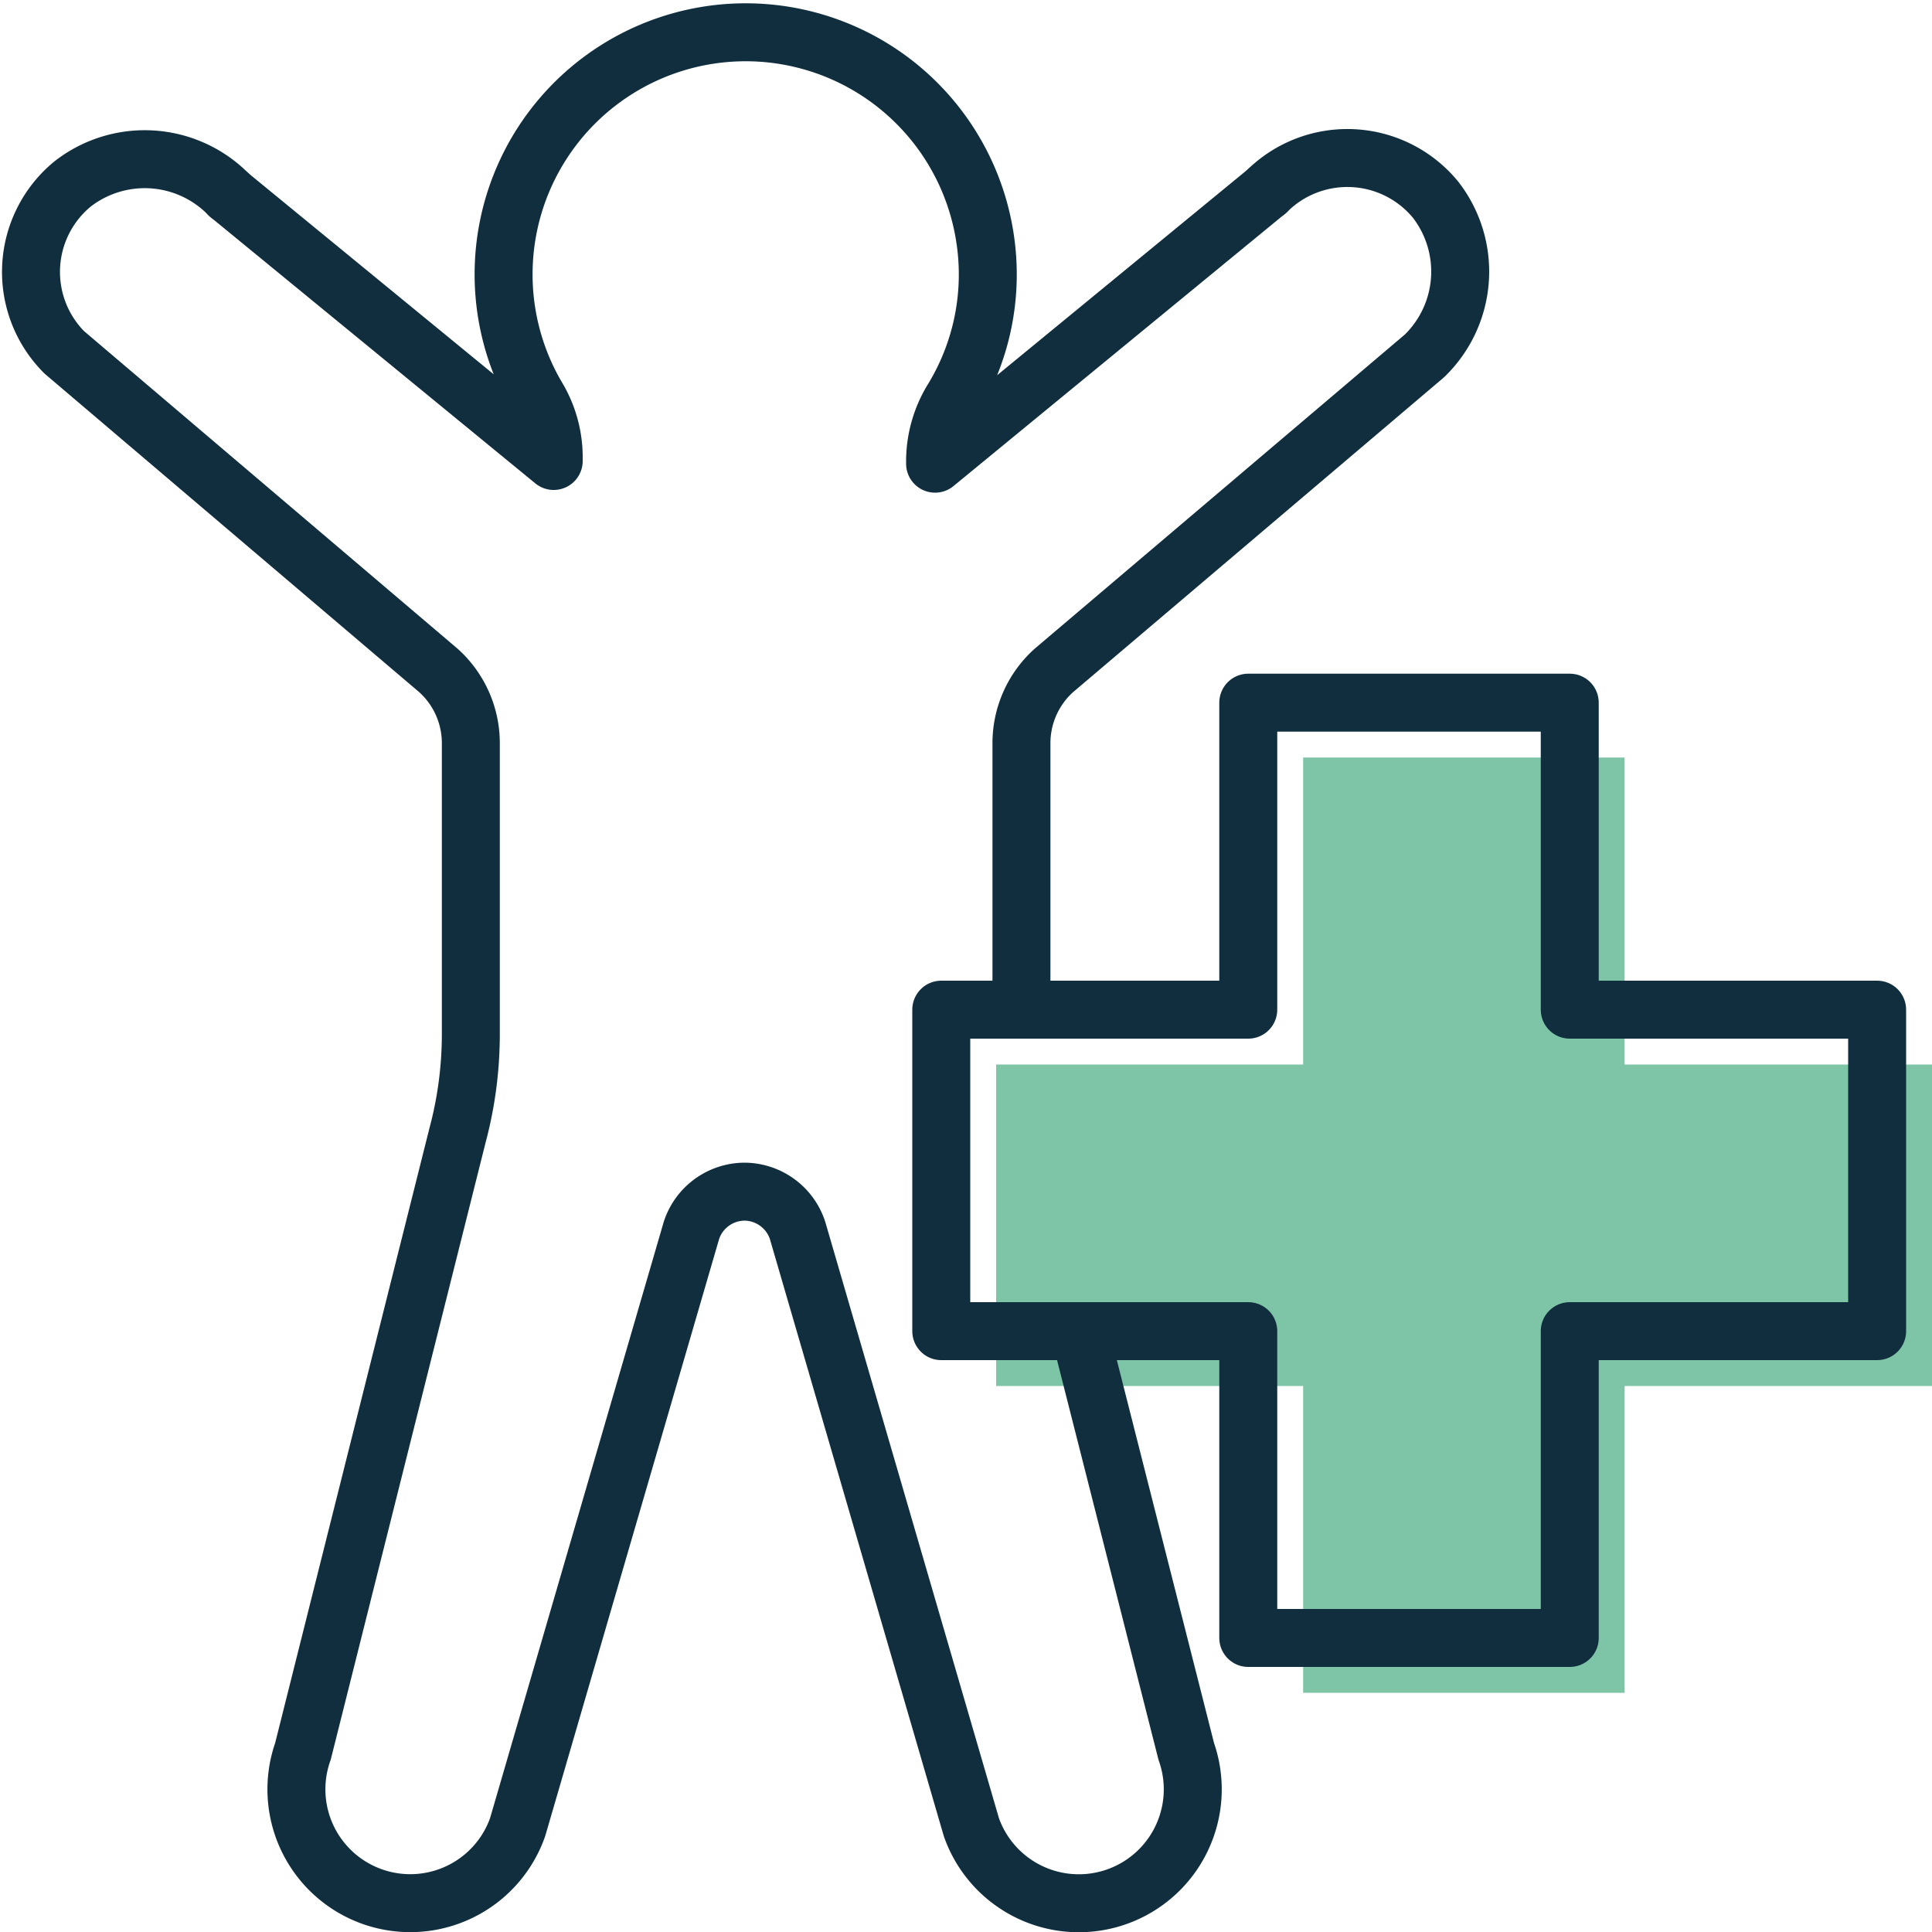
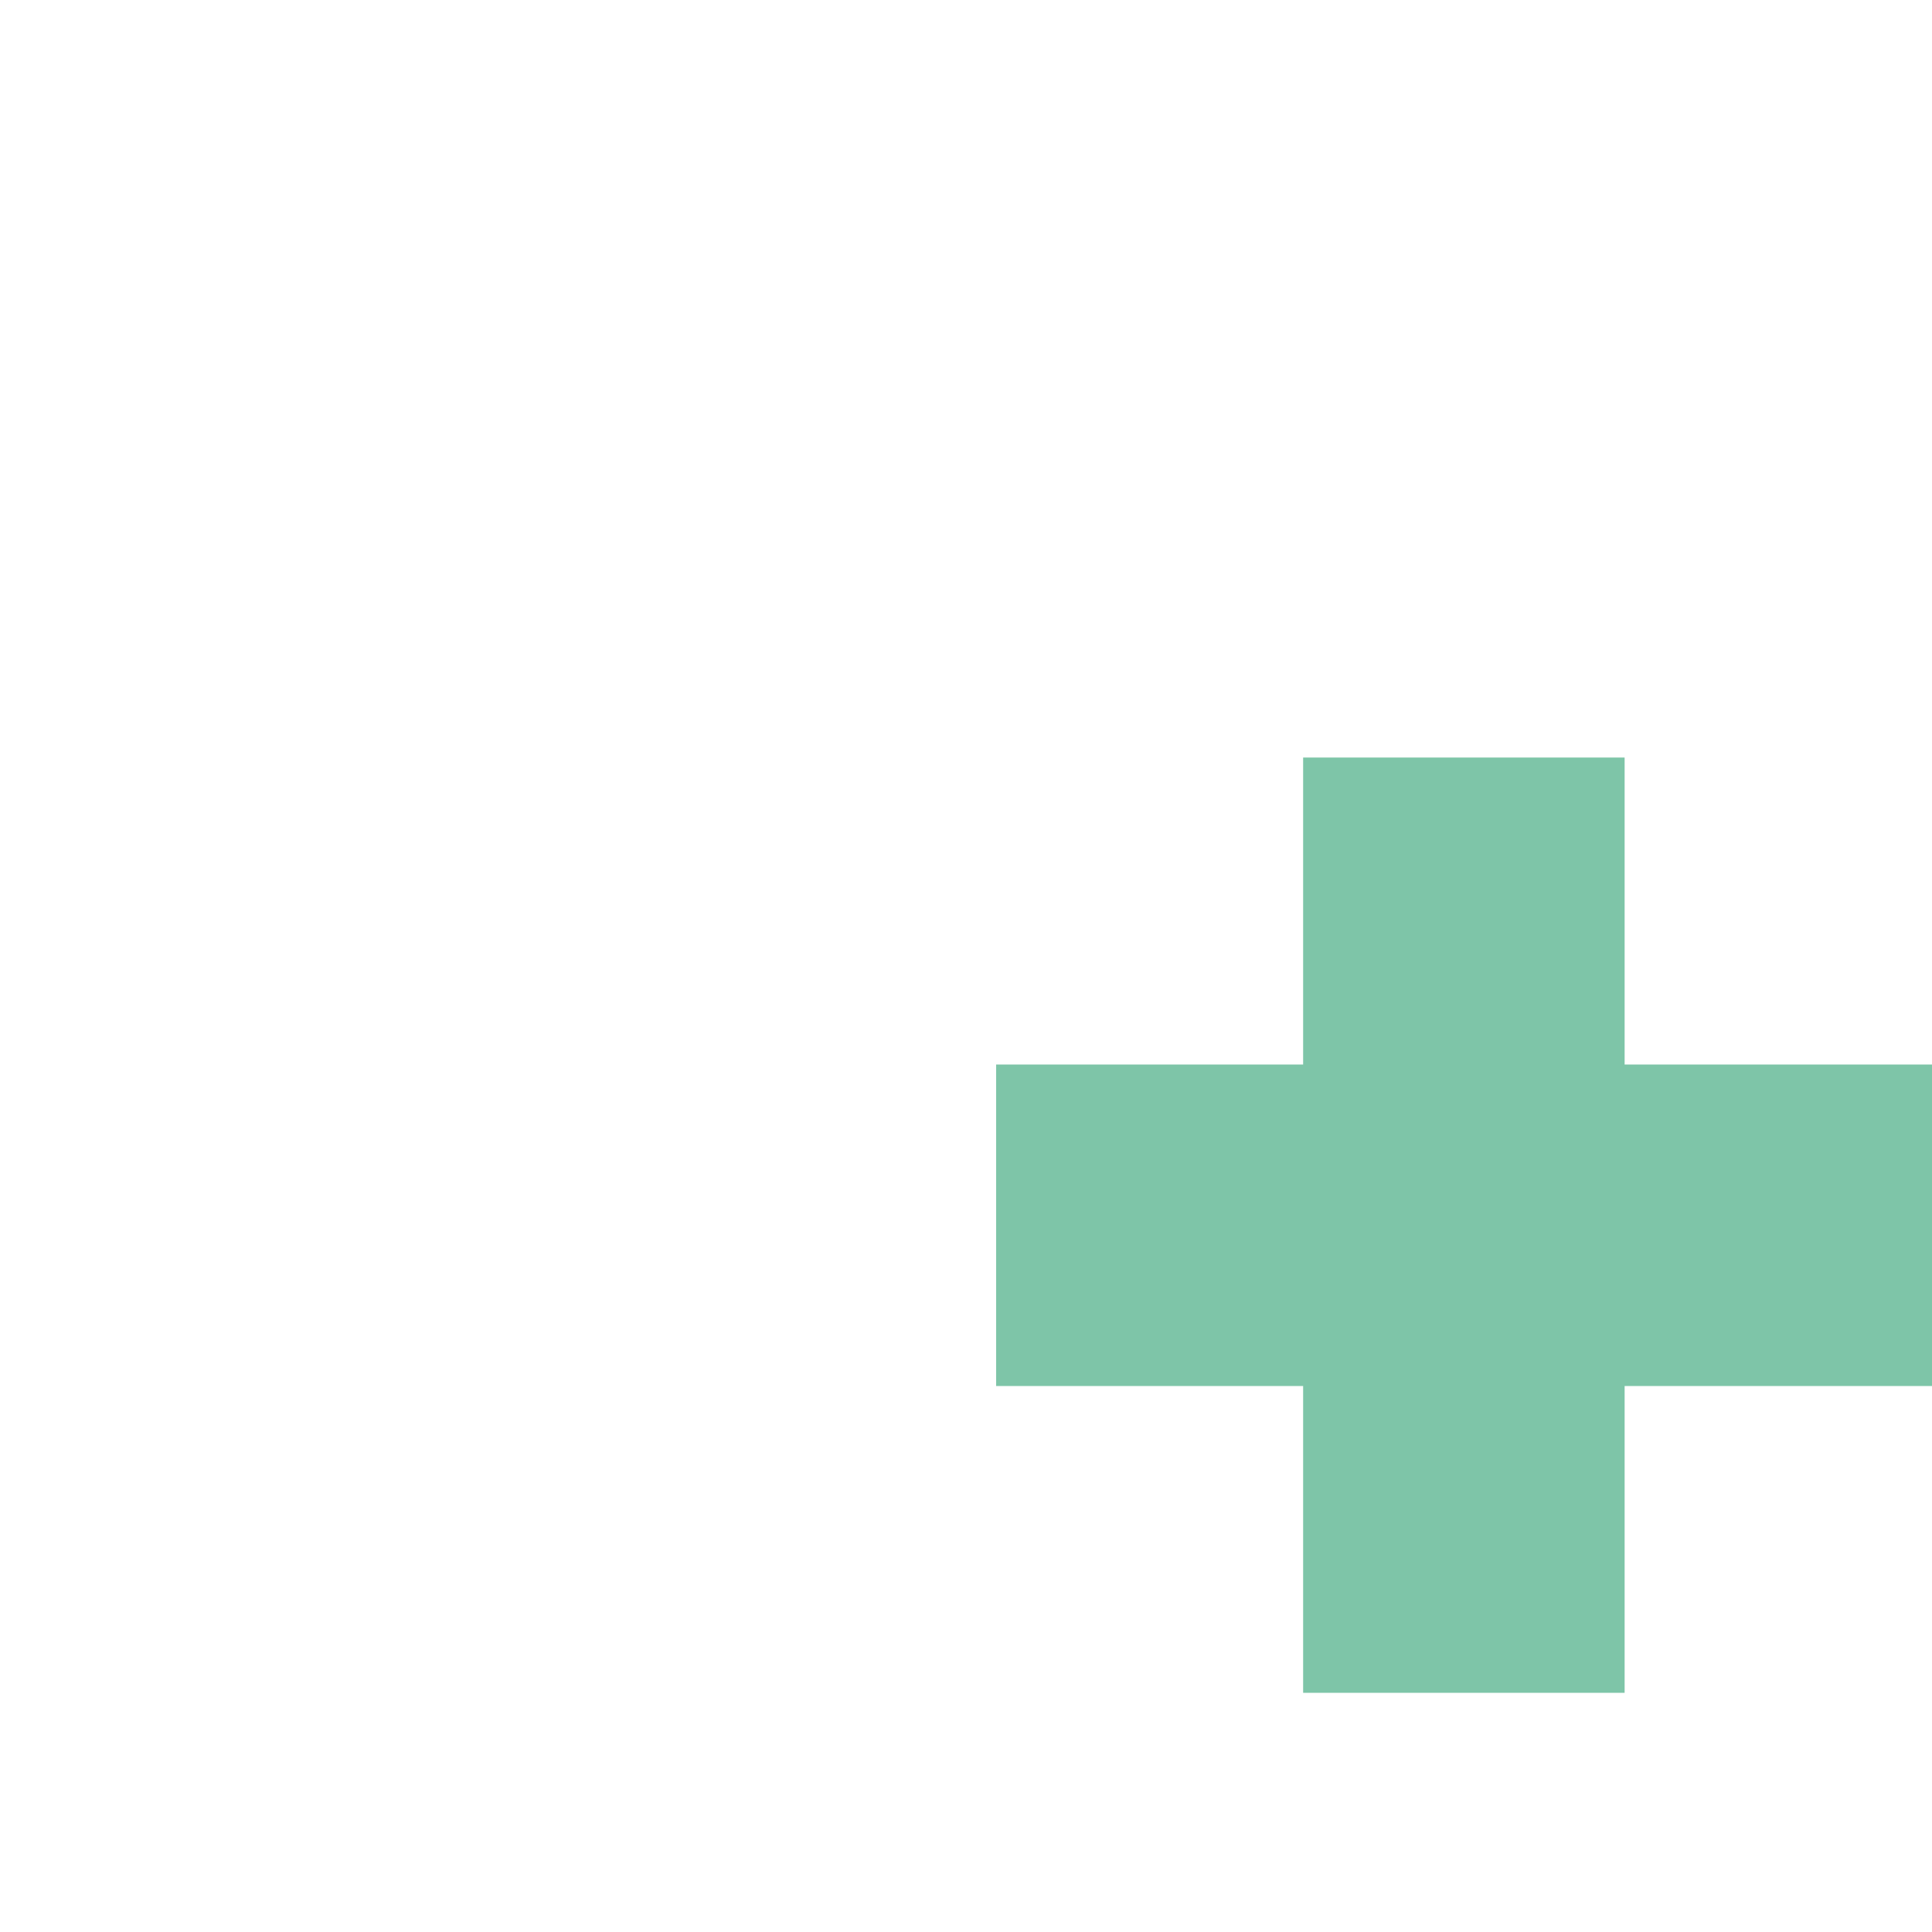
<svg xmlns="http://www.w3.org/2000/svg" id="Layer_1" data-name="Layer 1" viewBox="0 0 100 100">
  <defs>
    <style>.cls-1{fill:#7ec5a8;}.cls-2,.cls-3{fill:none;stroke:#102e3e;stroke-linecap:round;stroke-linejoin:round;}.cls-2{stroke-width:3px;}.cls-3{stroke-width:3px;}</style>
  </defs>
  <title>Artboard 51 kopia 12 copy</title>
  <polygon class="cls-1" points="100 55.1 84.09 55.1 84.09 39.21 67.45 39.21 67.45 55.1 51.56 55.1 51.56 71.74 67.45 71.74 67.45 87.62 84.09 87.62 84.09 71.74 100 71.74 100 55.1" />
-   <polygon class="cls-2" points="97.16 52.26 81.25 52.26 81.25 36.37 64.61 36.37 64.61 52.26 48.72 52.26 48.72 68.9 64.61 68.9 64.61 84.78 81.25 84.78 81.25 68.9 97.16 68.9 97.16 52.26" />
-   <path class="cls-3" d="M52.87,52.25V38.47a5.06,5.06,0,0,1,1.68-3.77L73.73,18.42a6.07,6.07,0,0,0,.57-8.09,5.91,5.91,0,0,0-8.73-.43" />
-   <path class="cls-3" d="M11.85,10.08a6.08,6.08,0,0,0-8.09-.56,5.89,5.89,0,0,0-.43,8.72L22.69,34.7a5.06,5.06,0,0,1,1.68,3.77V53.52a20.29,20.29,0,0,1-.69,5.25l-8,31.88a5.89,5.89,0,0,0,11.11,3.93l9-30.9a2.91,2.91,0,0,1,2.75-2h0a2.91,2.91,0,0,1,2.74,2l9,30.9A5.89,5.89,0,0,0,61.4,90.65L55.88,68.9" />
-   <path class="cls-3" d="M65.57,9.9,48.4,24v-.22a6.14,6.14,0,0,1,.94-3.16A12.4,12.4,0,0,0,51,12.43a12.53,12.53,0,1,0-23.23,8.08,6.05,6.05,0,0,1,.89,3.07v.28L11.85,10.08" />
</svg>